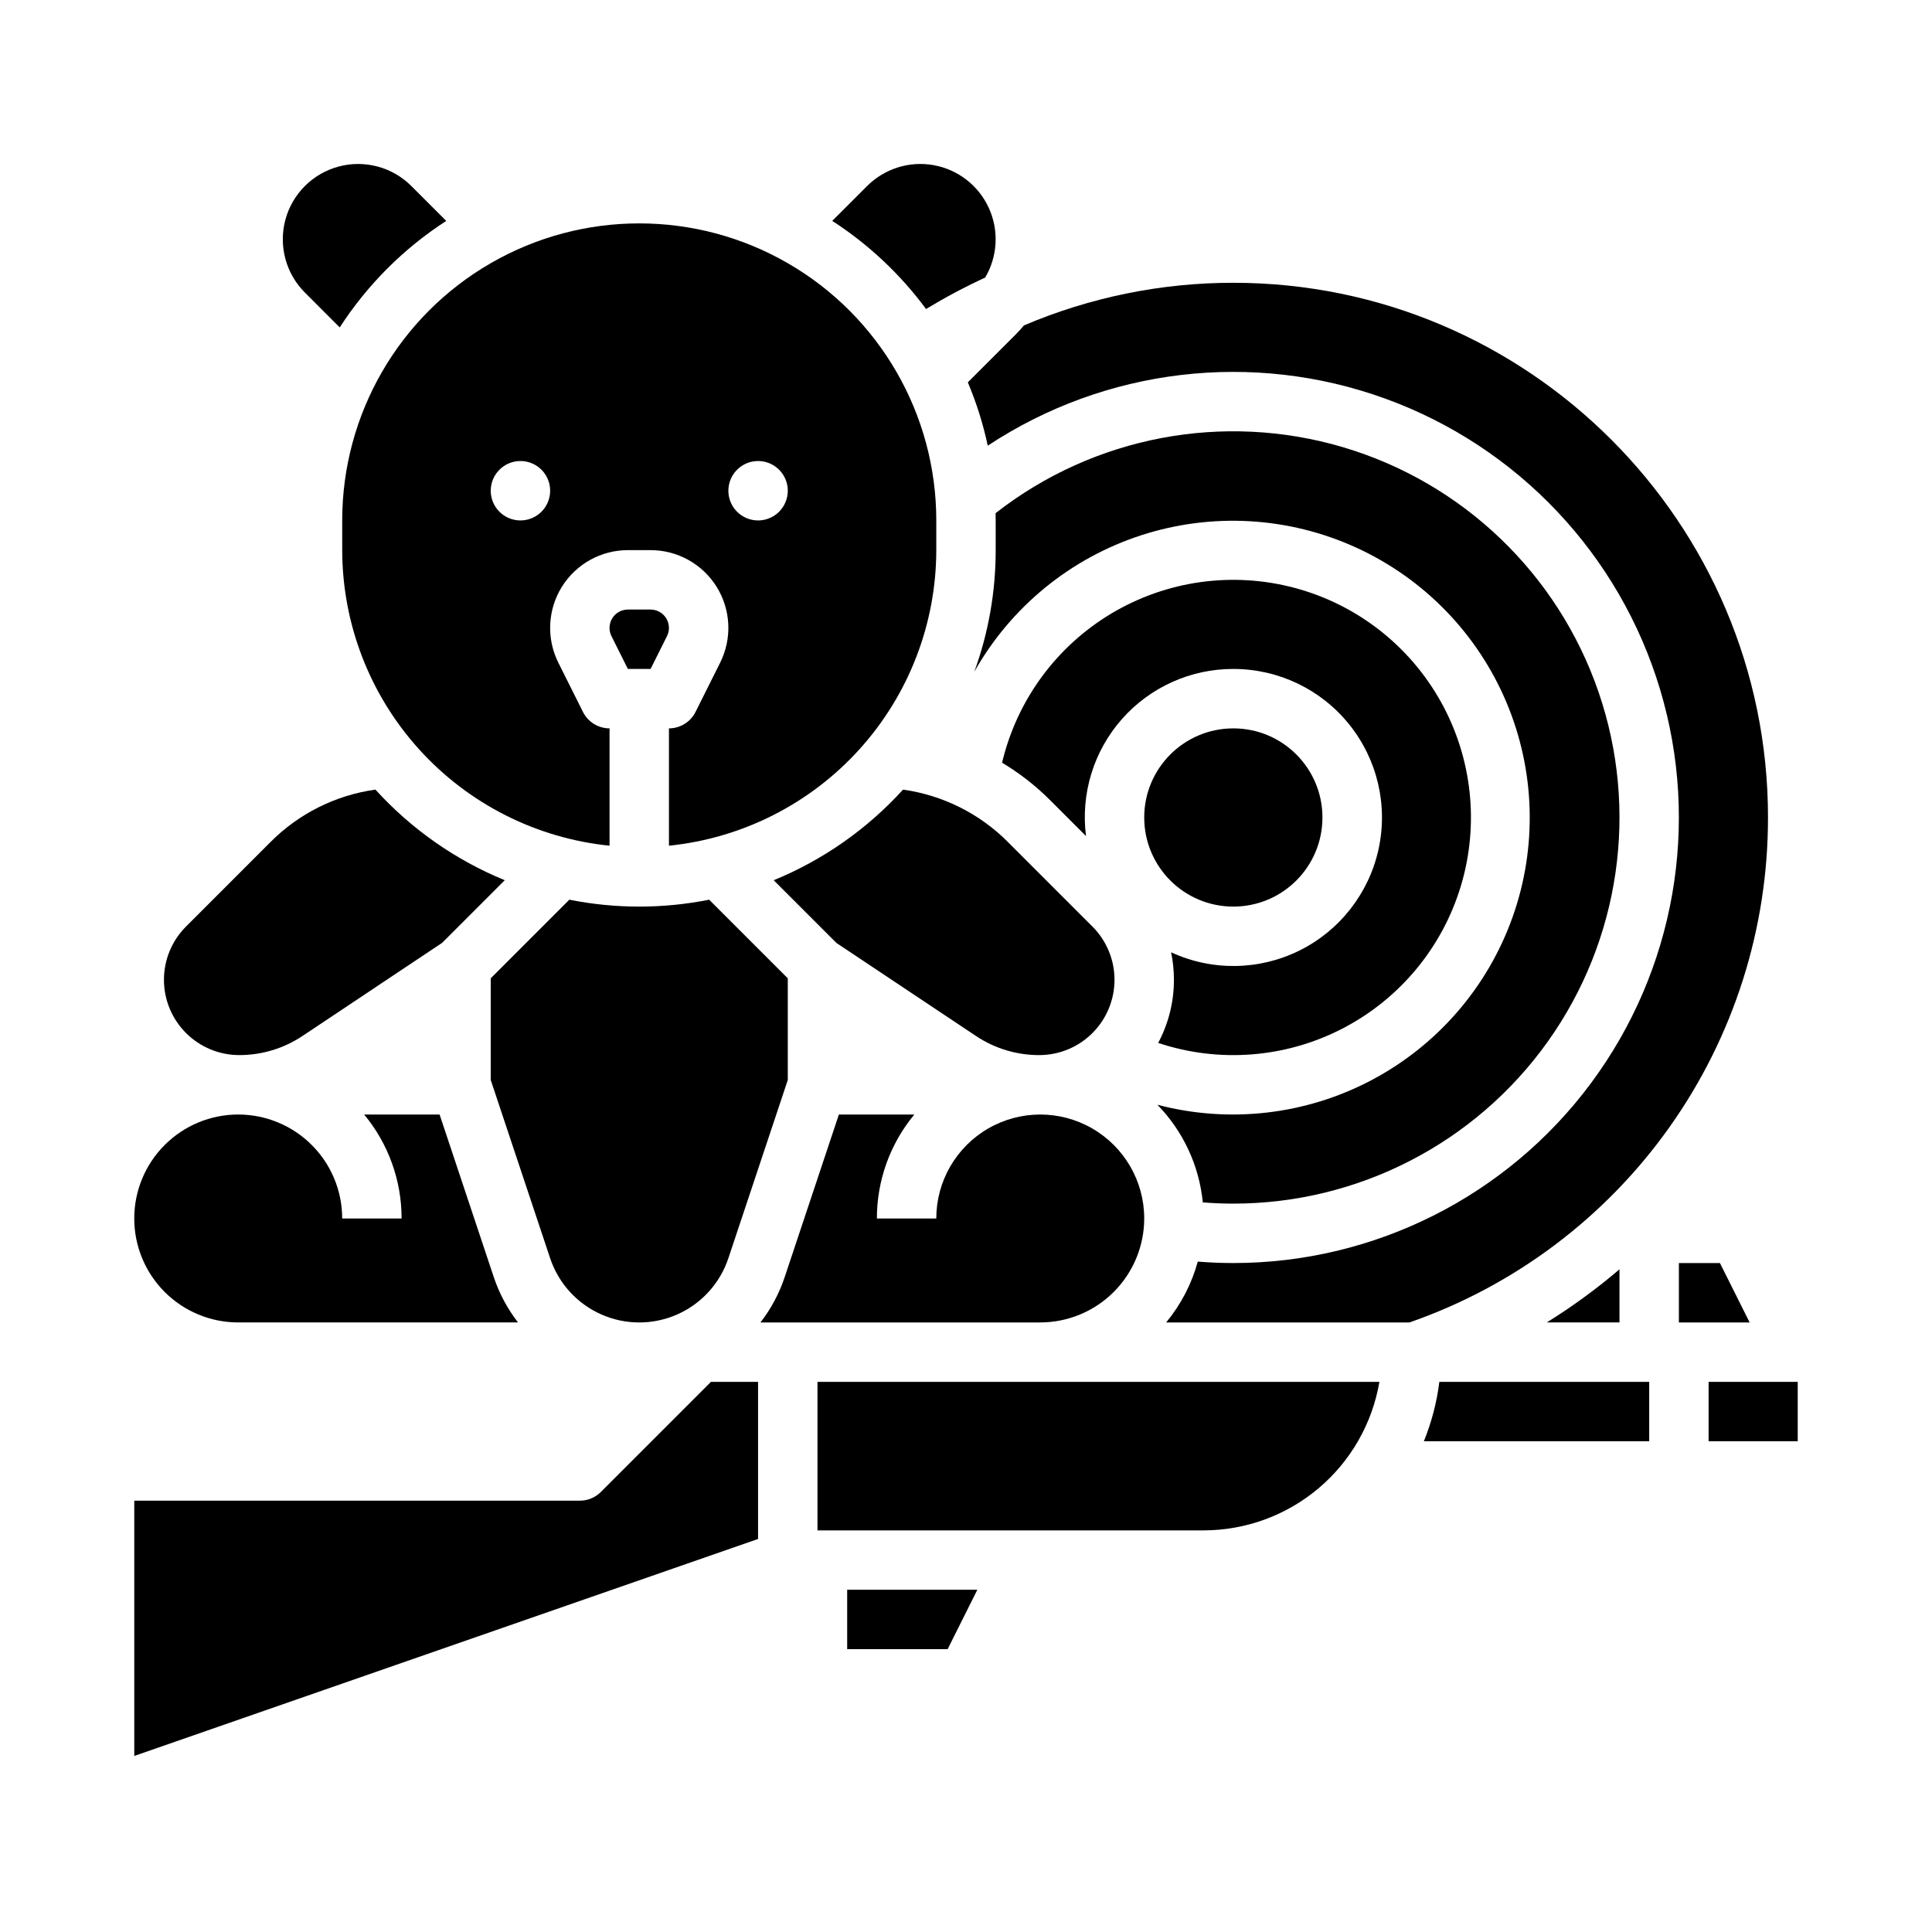
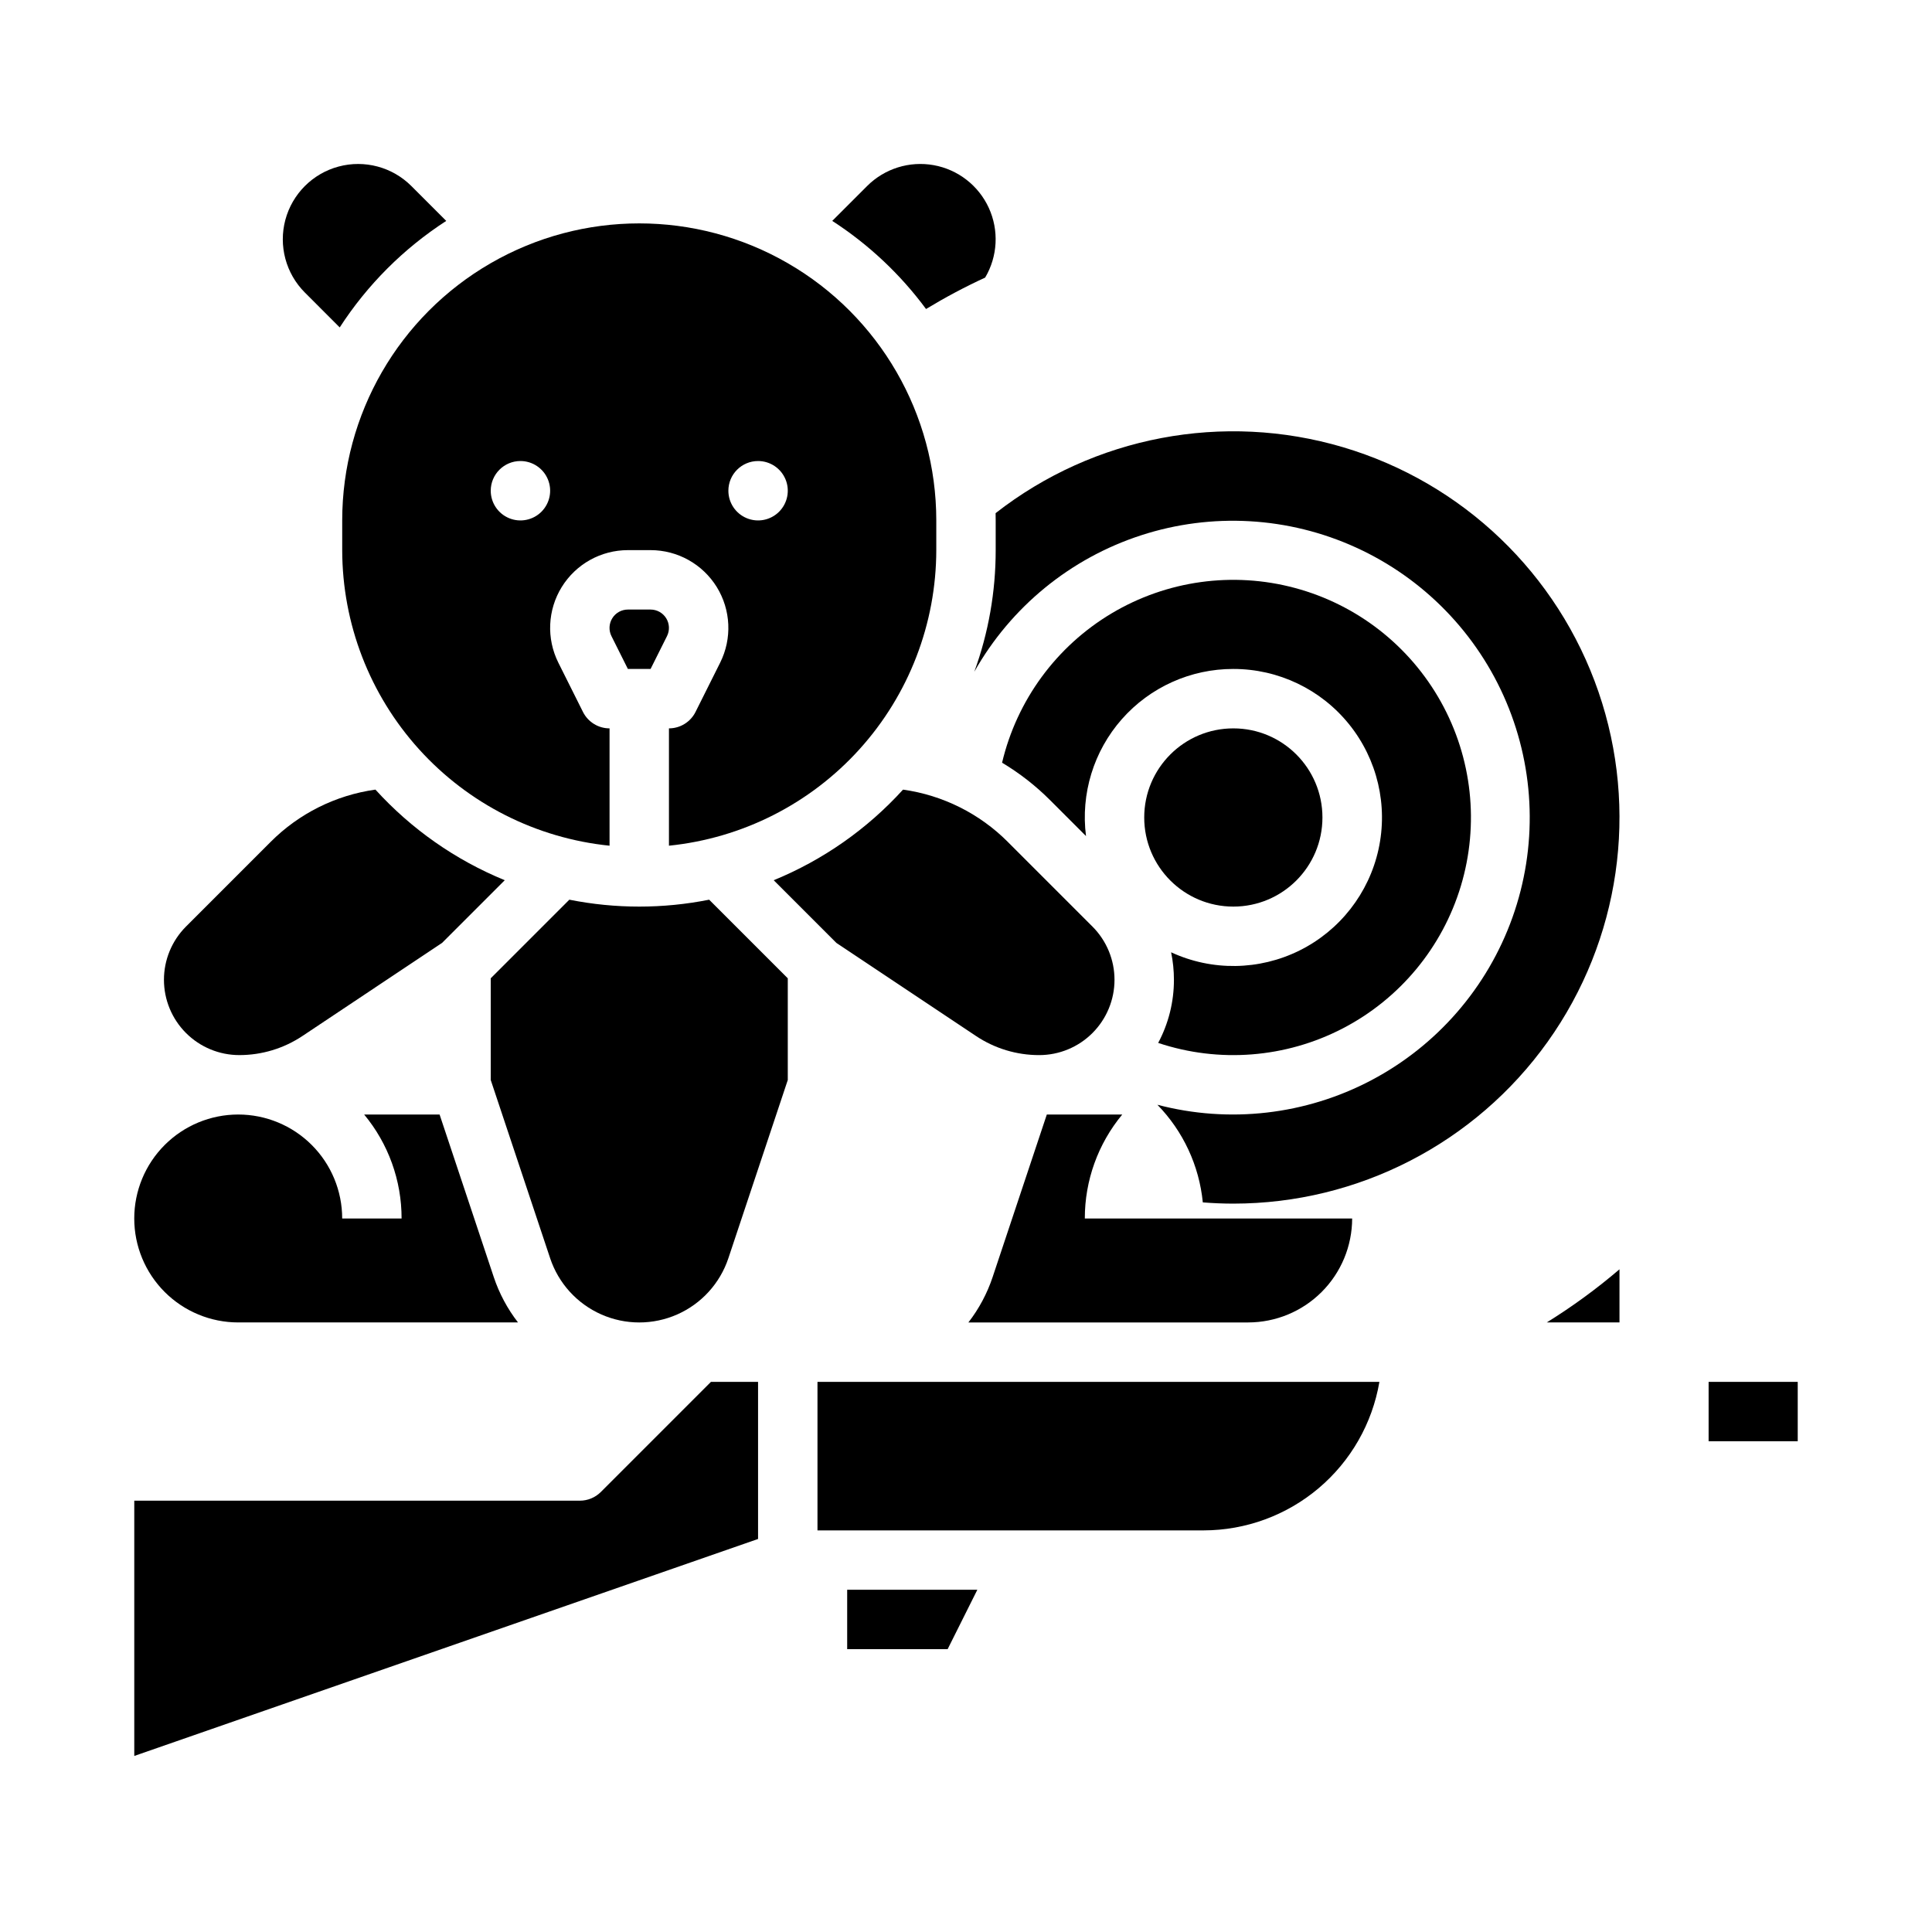
<svg xmlns="http://www.w3.org/2000/svg" fill="#000000" width="800px" height="800px" version="1.1" viewBox="144 144 512 512">
  <g>
    <path d="m274.05 403.26v26.949l15.742 47.23v0.004c2.219 6.652 7.137 12.059 13.551 14.895 6.41 2.836 13.723 2.836 20.137 0 6.41-2.836 11.328-8.242 13.547-14.895l15.742-47.23v-26.953l-20.836-20.832h0.004c-12.23 2.438-24.824 2.438-37.055 0z" />
    <path d="m234.03 230.77c7.309-11.297 16.93-20.918 28.227-28.227l-9.238-9.238c-5.043-5.043-12.391-7.012-19.281-5.168-6.887 1.848-12.266 7.227-14.113 14.113-1.844 6.891 0.125 14.238 5.168 19.281z" />
    <path d="m316.41 321.28 4.352-8.703c0.754-1.508 0.672-3.297-0.215-4.734-0.887-1.434-2.453-2.305-4.137-2.305h-6.016c-1.684 0-3.25 0.871-4.137 2.309-0.887 1.434-0.969 3.227-0.215 4.734l4.352 8.699z" />
    <path d="m349.04 377.27 16.613 16.613 36.988 24.66c4.961 3.312 10.789 5.078 16.754 5.07 5.293 0 10.371-2.102 14.113-5.844 3.742-3.742 5.848-8.82 5.848-14.113s-2.106-10.371-5.848-14.113l-22.383-22.383h0.004c-7.508-7.547-17.277-12.43-27.816-13.902-9.496 10.453-21.203 18.656-34.273 24.012z" />
    <path d="m470.85 321.28c11.926-0.008 23.215 5.391 30.691 14.684 7.477 9.289 10.34 21.473 7.781 33.121-2.559 11.648-10.262 21.508-20.945 26.812-10.684 5.301-23.191 5.477-34.02 0.469 0.496 2.398 0.746 4.844 0.746 7.293 0.008 5.832-1.426 11.578-4.172 16.727 16.152 5.383 33.797 3.996 48.91-3.844 15.113-7.84 26.41-21.465 31.312-37.77 4.898-16.309 2.992-33.902-5.297-48.777-8.285-14.875-22.238-25.762-38.684-30.176-16.445-4.414-33.977-1.984-48.598 6.738-14.621 8.727-25.086 22.996-29.012 39.566 4.625 2.766 8.895 6.094 12.703 9.906l9.543 9.543h-0.004c-1.438-11.215 2.023-22.504 9.496-30.984 7.477-8.48 18.242-13.328 29.547-13.309z" />
    <path d="m234.69 281.92v7.871c0.023 19.508 7.281 38.316 20.367 52.781 13.086 14.469 31.07 23.57 50.48 25.547v-31.094c-2.984 0-5.707-1.688-7.043-4.352l-6.527-13.055c-3.191-6.391-2.852-13.977 0.902-20.051 3.758-6.078 10.391-9.777 17.531-9.777h6.016c7.141 0 13.773 3.699 17.531 9.773 3.754 6.078 4.094 13.664 0.902 20.051l-6.527 13.055v0.004c-1.336 2.664-4.059 4.352-7.043 4.352v31.094c19.41-1.977 37.395-11.078 50.48-25.547 13.086-14.465 20.344-33.273 20.367-52.781v-7.871c0-28.125-15.004-54.113-39.359-68.172-24.355-14.062-54.363-14.062-78.719 0-24.355 14.059-39.359 40.047-39.359 68.172zm110.21-15.742c3.184 0 6.055 1.918 7.273 4.859s0.543 6.324-1.707 8.578c-2.25 2.25-5.637 2.926-8.578 1.707-2.941-1.219-4.859-4.09-4.859-7.273 0-4.348 3.523-7.871 7.871-7.871zm-62.977 0c3.184 0 6.055 1.918 7.273 4.859s0.543 6.324-1.707 8.578c-2.25 2.25-5.637 2.926-8.578 1.707s-4.859-4.09-4.859-7.273c0-4.348 3.523-7.871 7.871-7.871z" />
    <path d="m389.41 225.89c5.059-3.066 10.289-5.848 15.664-8.324 3.328-5.625 3.691-12.52 0.973-18.465-2.723-5.941-8.18-10.176-14.609-11.332-6.434-1.156-13.023 0.91-17.645 5.531l-9.238 9.238c9.625 6.223 18.043 14.137 24.855 23.352z" />
    <path d="m207.41 423.61c5.965 0.008 11.793-1.758 16.754-5.07l36.988-24.66 16.613-16.613c-13.07-5.356-24.777-13.559-34.273-24.012-10.539 1.473-20.309 6.356-27.816 13.902l-22.379 22.383c-3.742 3.742-5.848 8.82-5.848 14.113s2.106 10.371 5.848 14.113c3.742 3.742 8.82 5.844 14.113 5.844z" />
    <path d="m402.2 322.02c9.684-17.16 25.449-30.062 44.188-36.156 18.734-6.094 39.074-4.938 57 3.246 17.922 8.18 32.125 22.785 39.797 40.934s8.258 38.512 1.637 57.07c-6.617 18.555-19.957 33.953-37.383 43.148-17.426 9.195-37.664 11.516-56.719 6.508 6.832 7.012 11.078 16.133 12.039 25.875 2.688 0.211 5.391 0.328 8.086 0.328 33.07-0.004 64.105-15.984 83.312-42.91 19.203-26.926 24.215-61.473 13.449-92.742-10.77-31.273-35.984-55.414-67.695-64.809-31.711-9.395-66.004-2.883-92.066 17.477 0.012 0.641 0.023 1.281 0.023 1.926v7.871c0.008 10.992-1.906 21.902-5.668 32.234z" />
    <path d="m494.46 360.64c0 13.043-10.57 23.617-23.613 23.617-13.043 0-23.617-10.574-23.617-23.617s10.574-23.613 23.617-23.613c13.043 0 23.613 10.57 23.613 23.613" />
    <path d="m596.8 510.21h23.617v15.742h-23.617z" />
    <path d="m573.18 494.46v-14.082c-6.059 5.18-12.504 9.887-19.277 14.082z" />
    <path d="m360.64 510.21v39.359h102.34c11.156-0.016 21.949-3.973 30.473-11.176 8.523-7.199 14.227-17.184 16.102-28.184z" />
-     <path d="m612.54 360.64c0-78.133-63.562-141.7-141.7-141.7-19.066-0.012-37.941 3.832-55.484 11.297-0.695 0.832-1.426 1.645-2.203 2.422l-12.668 12.664c2.285 5.418 4.051 11.035 5.281 16.785 31.152-20.574 70.203-25.207 105.3-12.484 35.102 12.719 62.117 41.285 72.859 77.043 10.742 35.754 3.941 74.48-18.34 104.44-22.277 29.957-57.414 47.613-94.746 47.613-3.137 0-6.285-0.137-9.414-0.383-1.617 5.906-4.477 11.406-8.383 16.125h64.477c27.781-9.66 51.863-27.742 68.891-51.727 17.031-23.984 26.164-52.68 26.125-82.098z" />
-     <path d="m521.34 525.95h59.715v-15.742h-55.613c-0.676 5.402-2.055 10.695-4.102 15.742z" />
-     <path d="m599.8 478.72h-10.879v15.742h18.754z" />
    <path d="m207.13 494.46h74.148c-2.805-3.621-4.981-7.691-6.43-12.039l-14.352-43.062h-19.992c6.422 7.742 9.934 17.492 9.922 27.551h-15.742c0-7.309-2.902-14.316-8.07-19.48-5.168-5.168-12.176-8.07-19.484-8.07-7.305 0-14.312 2.902-19.48 8.07-5.168 5.164-8.07 12.172-8.07 19.48s2.902 14.316 8.07 19.484c5.168 5.164 12.176 8.066 19.48 8.066z" />
    <path d="m368.51 581.05h26.621l7.871-15.742h-34.492z" />
    <path d="m303.23 539.39c-1.477 1.477-3.481 2.305-5.566 2.305h-118.08v67.648l165.31-57.5v-41.637h-12.484z" />
-     <path d="m447.23 466.91c0-9.844-5.25-18.938-13.777-23.859-8.523-4.922-19.027-4.922-27.551 0-8.523 4.922-13.777 14.016-13.777 23.859h-15.742c-0.012-10.059 3.5-19.809 9.922-27.551h-19.992l-14.355 43.062 0.004-0.004c-1.449 4.348-3.625 8.422-6.43 12.043h74.148c7.305-0.008 14.309-2.91 19.473-8.078 5.164-5.164 8.07-12.168 8.078-19.473z" />
+     <path d="m447.23 466.91h-15.742c-0.012-10.059 3.5-19.809 9.922-27.551h-19.992l-14.355 43.062 0.004-0.004c-1.449 4.348-3.625 8.422-6.43 12.043h74.148c7.305-0.008 14.309-2.91 19.473-8.078 5.164-5.164 8.07-12.168 8.078-19.473z" />
  </g>
</svg>